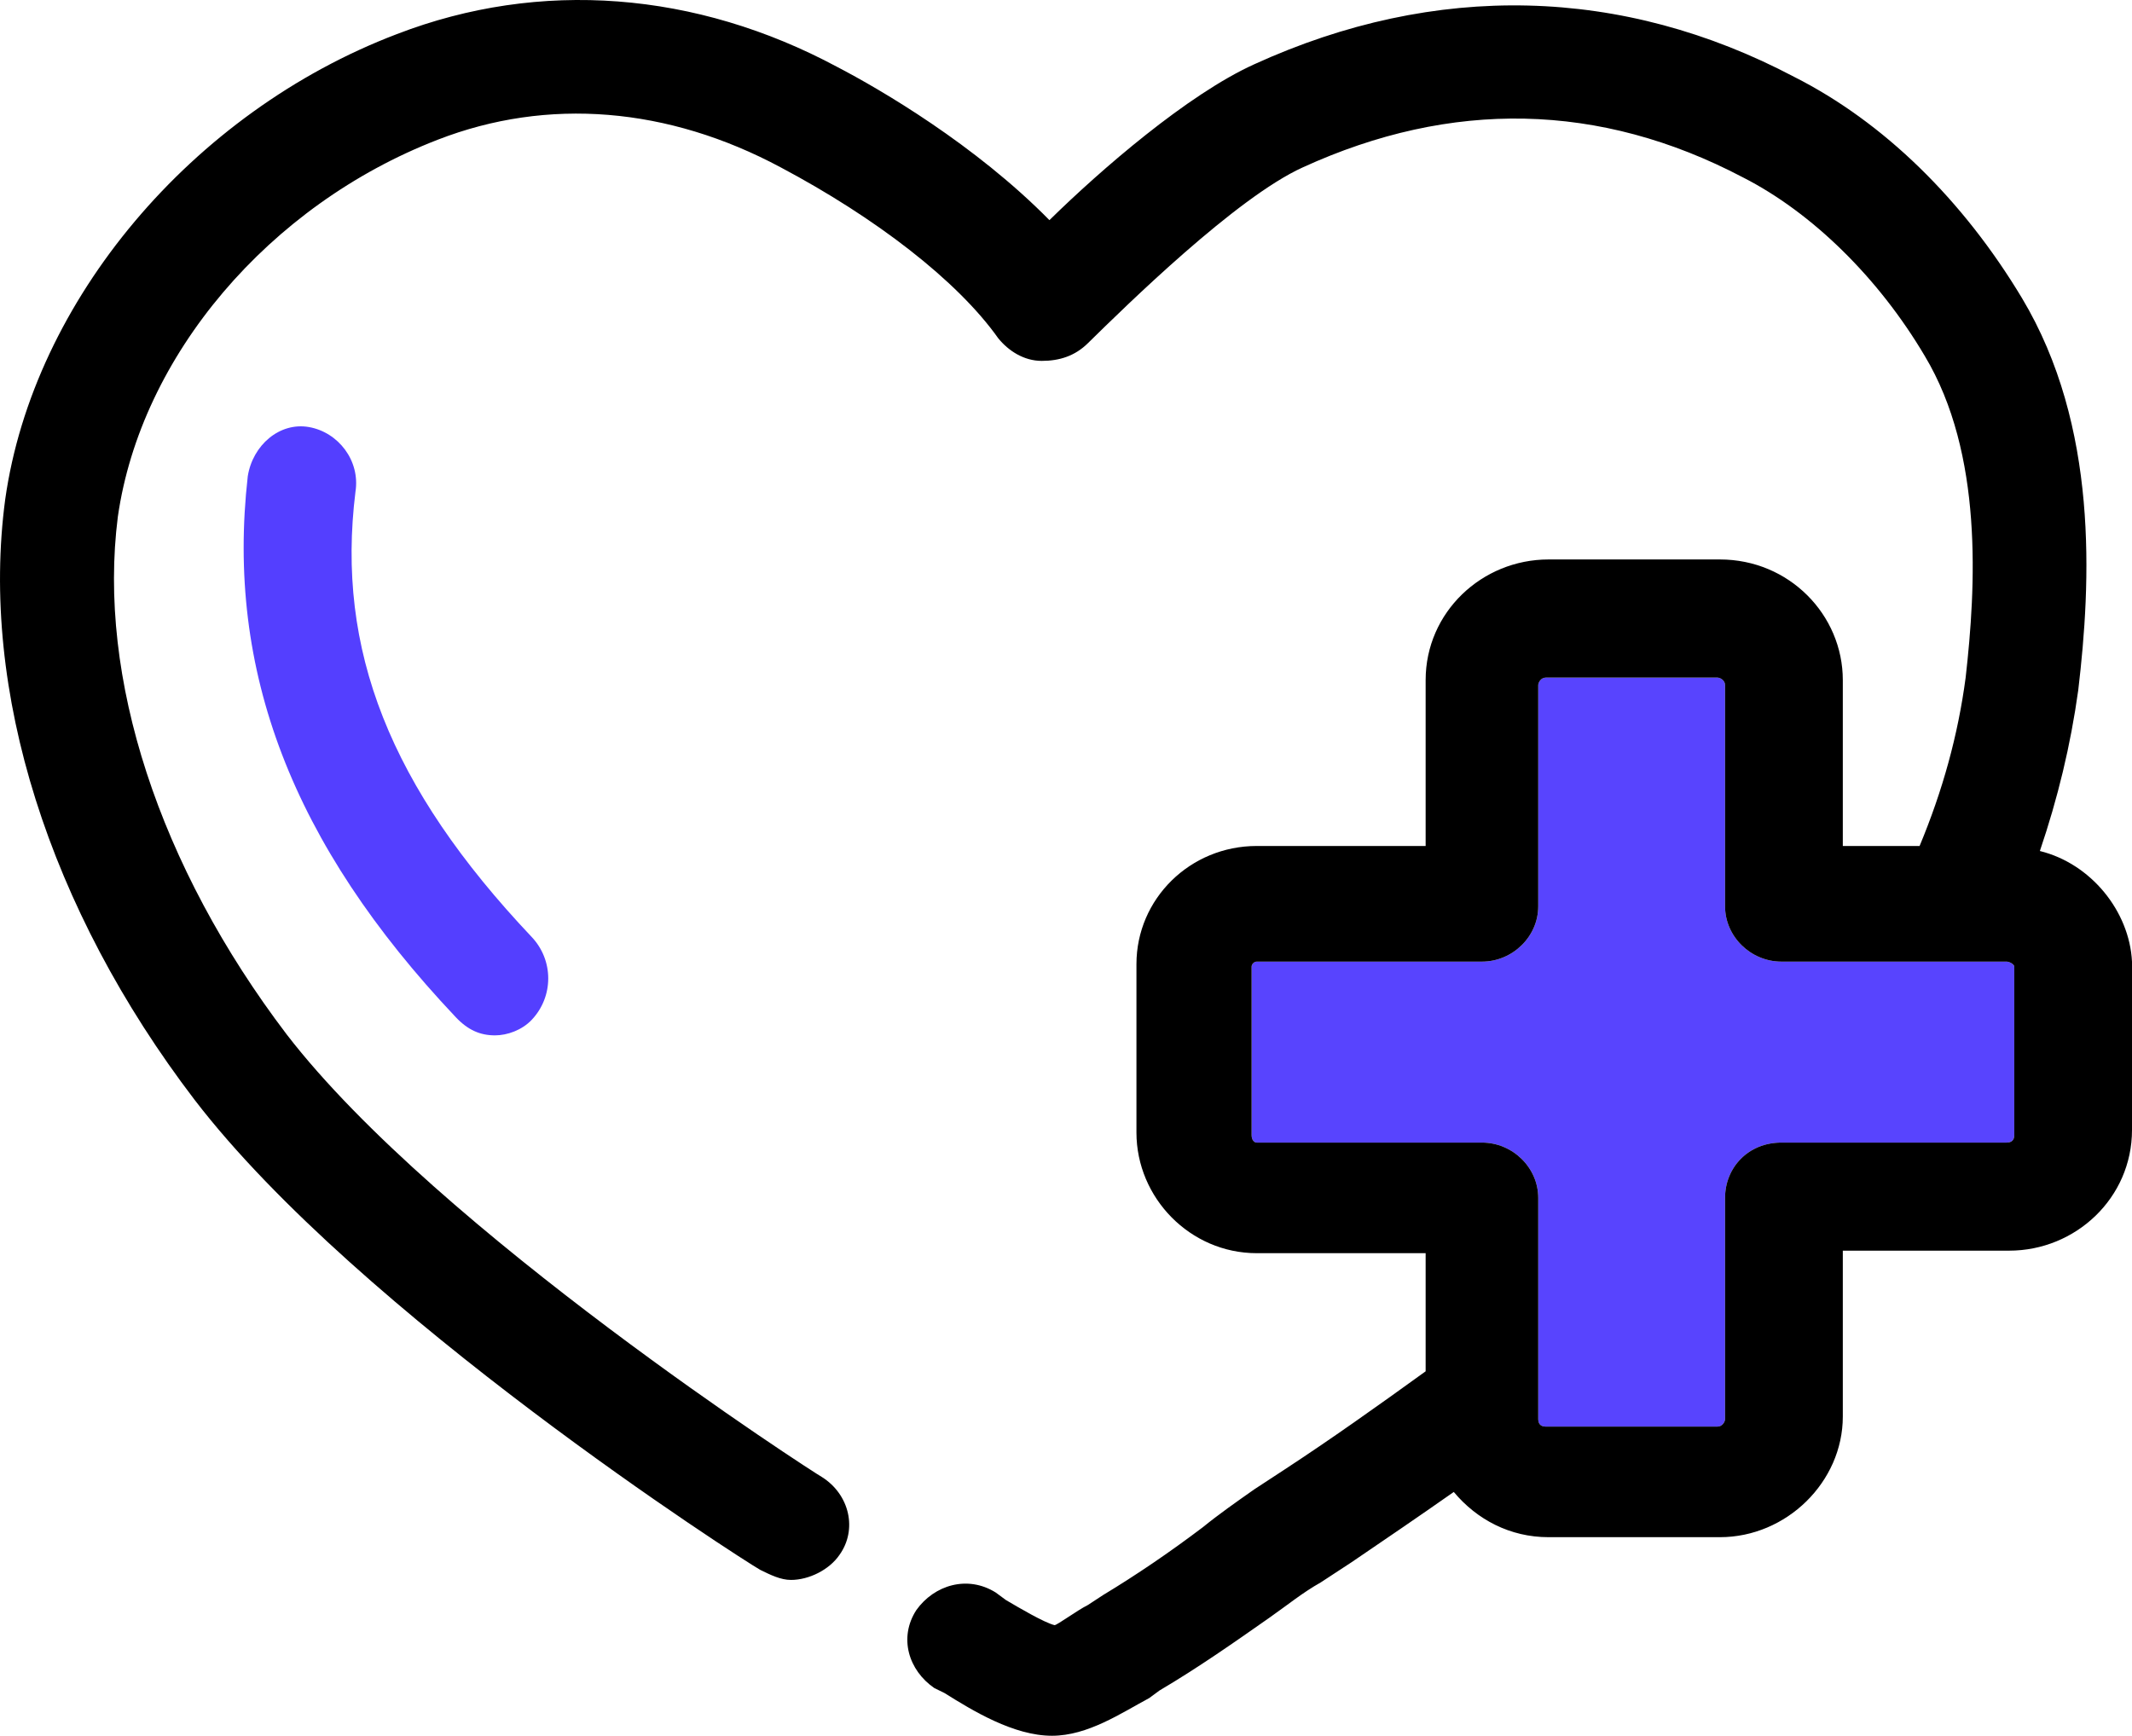
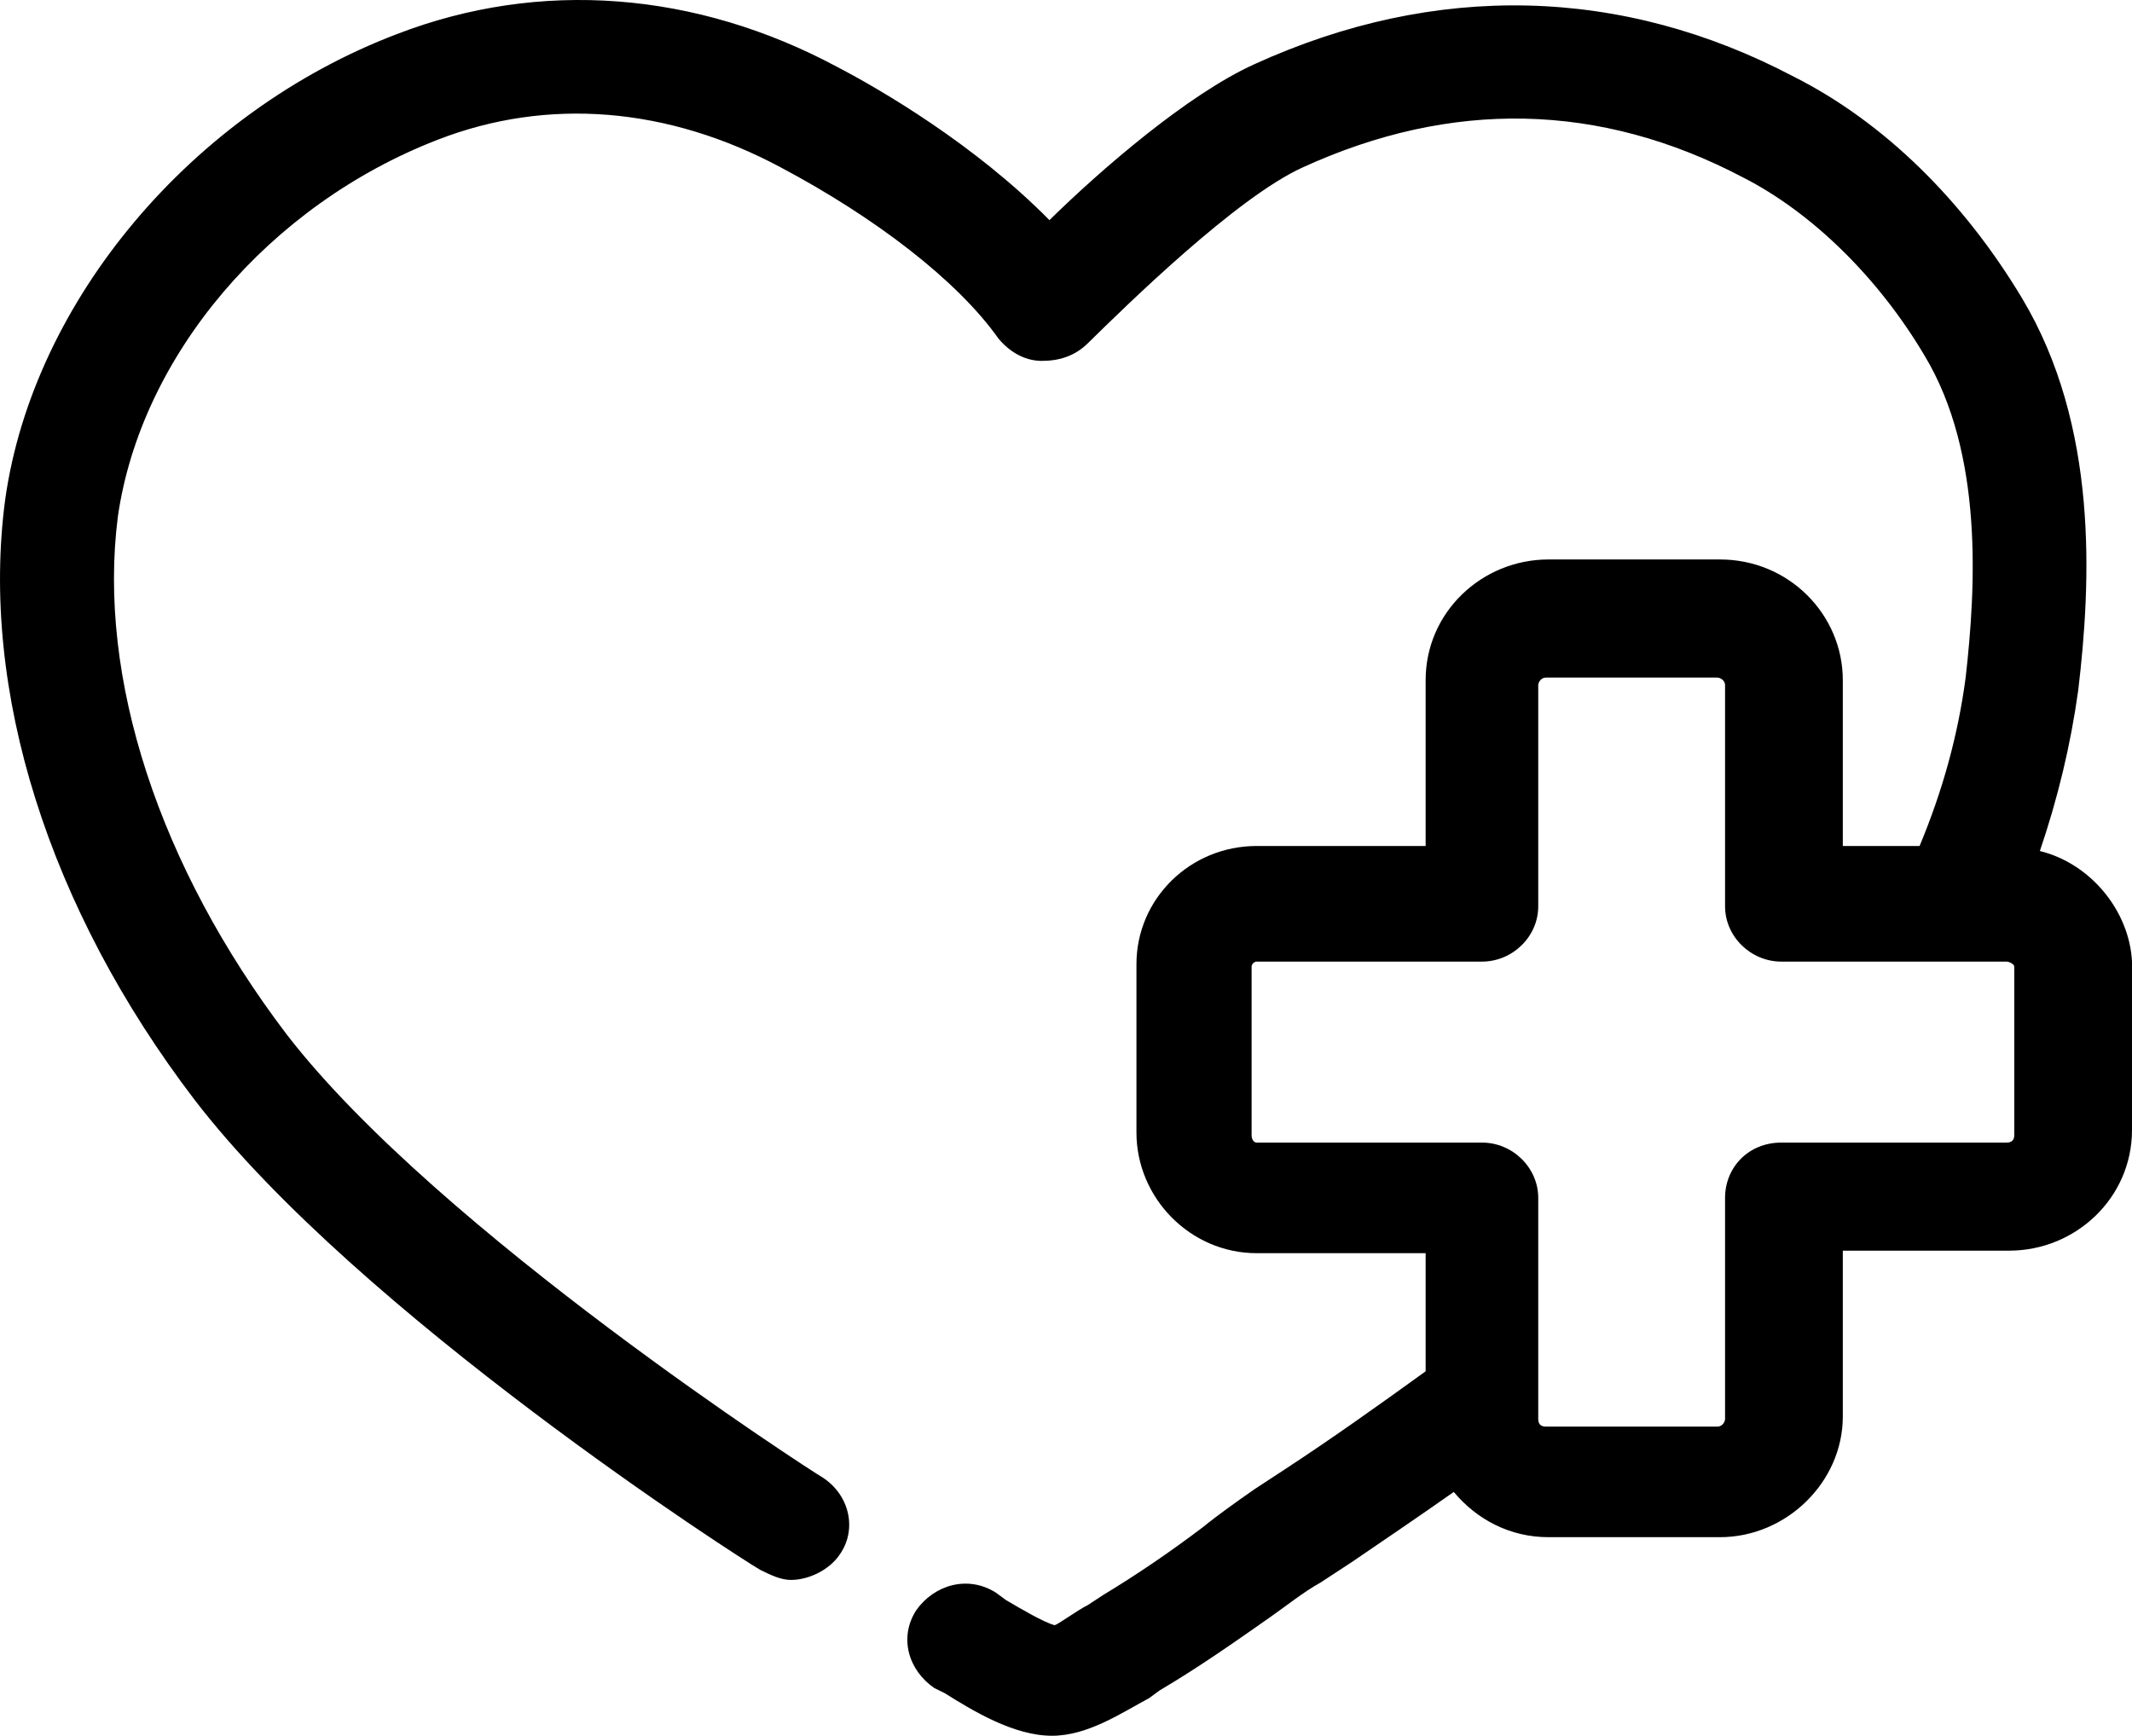
<svg xmlns="http://www.w3.org/2000/svg" width="70px" height="57px" viewBox="0 0 70 57" version="1.1">
  <title>icon-health-care</title>
  <desc>Created with Sketch.</desc>
  <g id="Icons" stroke="none" stroke-width="1" fill="none" fill-rule="evenodd">
    <g id="icon-health-care" transform="translate(-5, -12)">
      <rect id="Rectangle" x="0" y="0" width="80" height="80" />
-       <path d="M71.135,49.273 C71.135,49.438 71.051,49.521 70.883,49.521 L63.488,49.521 C62.396,49.521 61.639,50.346 61.639,51.337 L61.639,58.6 C61.639,58.683 61.555,58.848 61.387,58.848 L55.757,58.848 C55.589,58.848 55.505,58.765 55.505,58.6 L55.505,51.337 C55.505,50.346 54.665,49.521 53.657,49.521 L46.262,49.521 C46.178,49.521 46.094,49.438 46.094,49.273 L46.094,43.743 C46.094,43.661 46.178,43.578 46.262,43.578 L53.657,43.578 C54.665,43.578 55.505,42.753 55.505,41.762 L55.505,34.499 C55.505,34.416 55.589,34.251 55.757,34.251 L61.387,34.251 C61.471,34.251 61.639,34.334 61.639,34.499 L61.639,41.762 C61.639,42.753 62.48,43.578 63.488,43.578 L70.883,43.578 C70.967,43.578 71.135,43.661 71.135,43.743 C71.135,43.743 71.135,49.273 71.135,49.273 Z" id="Path" fill="#5844FE" />
      <g id="screenshot-sunday-cap-app.herokuapp.com-2019.11.12-05_49_11" transform="translate(5, 12)" fill-rule="nonzero">
        <path d="M66.975,27.946 C67.563,26.213 67.983,24.48 68.235,22.664 C68.656,19.115 68.908,13.997 66.387,9.788 C64.454,6.569 61.849,4.01 58.908,2.524 C53.278,-0.447 47.144,-0.612 41.178,2.112 C38.993,3.102 36.136,5.578 34.456,7.229 C32.019,4.753 28.91,2.937 27.481,2.194 C22.86,-0.282 17.734,-0.695 13.028,1.121 C6.306,3.68 1.096,9.87 0.172,16.391 C-0.668,22.664 1.6,29.845 6.39,36.118 C11.768,43.133 24.372,51.222 24.96,51.552 C25.297,51.718 25.633,51.883 25.969,51.883 C26.557,51.883 27.229,51.552 27.565,51.057 C28.154,50.232 27.901,49.076 26.977,48.498 C26.809,48.416 14.373,40.41 9.415,33.972 C5.214,28.442 3.197,22.251 3.869,16.969 C4.625,11.686 8.827,6.734 14.373,4.588 C17.986,3.185 21.935,3.515 25.633,5.496 C28.742,7.146 31.431,9.21 32.775,11.108 C33.111,11.521 33.615,11.851 34.204,11.851 C34.792,11.851 35.296,11.686 35.716,11.273 C36.977,10.035 40.59,6.486 42.775,5.496 C47.648,3.267 52.522,3.35 57.228,5.826 C59.496,6.981 61.681,9.127 63.194,11.686 C65.126,14.905 64.874,19.28 64.538,22.251 C64.286,24.149 63.782,25.965 63.026,27.781 L60.505,27.781 L60.505,22.334 C60.505,20.188 58.74,18.372 56.471,18.372 L50.841,18.372 C48.657,18.372 46.808,20.105 46.808,22.334 L46.808,27.781 L41.262,27.781 C39.077,27.781 37.313,29.515 37.313,31.661 L37.313,37.191 C37.313,39.337 39.077,41.153 41.262,41.153 L46.808,41.153 L46.808,45.032 C45.211,46.187 43.699,47.26 42.186,48.251 L41.178,48.911 C40.59,49.324 40.002,49.737 39.497,50.149 C38.405,50.975 37.313,51.718 36.22,52.378 L35.716,52.708 C35.38,52.873 34.708,53.368 34.624,53.368 C34.288,53.286 33.447,52.791 33.027,52.543 L32.691,52.295 C31.767,51.718 30.674,52.048 30.086,52.873 C29.498,53.781 29.834,54.854 30.674,55.432 L31.01,55.597 C31.935,56.175 33.279,57 34.54,57 C35.716,57 36.809,56.257 37.733,55.762 L38.069,55.514 C39.329,54.771 40.506,53.946 41.682,53.121 C42.27,52.708 42.775,52.295 43.363,51.965 L44.371,51.305 C45.463,50.562 46.556,49.819 47.732,48.994 C48.489,49.902 49.581,50.479 50.841,50.479 L56.471,50.479 C58.656,50.479 60.505,48.664 60.505,46.518 L60.505,41.07 L65.967,41.07 C68.151,41.07 70,39.337 70,37.108 L70,31.578 C69.916,29.927 68.656,28.359 66.975,27.946 Z M66.135,37.273 C66.135,37.438 66.051,37.521 65.883,37.521 L58.488,37.521 C57.396,37.521 56.639,38.346 56.639,39.337 L56.639,46.6 C56.639,46.683 56.555,46.848 56.387,46.848 L50.757,46.848 C50.589,46.848 50.505,46.765 50.505,46.6 L50.505,39.337 C50.505,38.346 49.665,37.521 48.657,37.521 L41.262,37.521 C41.178,37.521 41.094,37.438 41.094,37.273 L41.094,31.743 C41.094,31.661 41.178,31.578 41.262,31.578 L48.657,31.578 C49.665,31.578 50.505,30.753 50.505,29.762 L50.505,22.499 C50.505,22.416 50.589,22.251 50.757,22.251 L56.387,22.251 C56.471,22.251 56.639,22.334 56.639,22.499 L56.639,29.762 C56.639,30.753 57.48,31.578 58.488,31.578 L65.883,31.578 C65.967,31.578 66.135,31.661 66.135,31.743 C66.135,31.743 66.135,37.273 66.135,37.273 Z" id="Shape" fill="#000000" />
-         <path d="M16.252,34 C15.77,34 15.368,33.83 14.966,33.405 C9.582,27.71 7.412,22.014 8.135,15.639 C8.296,14.619 9.18,13.854 10.144,14.024 C11.109,14.194 11.832,15.129 11.671,16.149 C11.028,21.334 12.796,25.839 17.458,30.77 C18.181,31.535 18.181,32.725 17.458,33.49 C17.136,33.83 16.654,34 16.252,34 Z" id="Path" fill="#543FFF" />
      </g>
    </g>
  </g>
</svg>